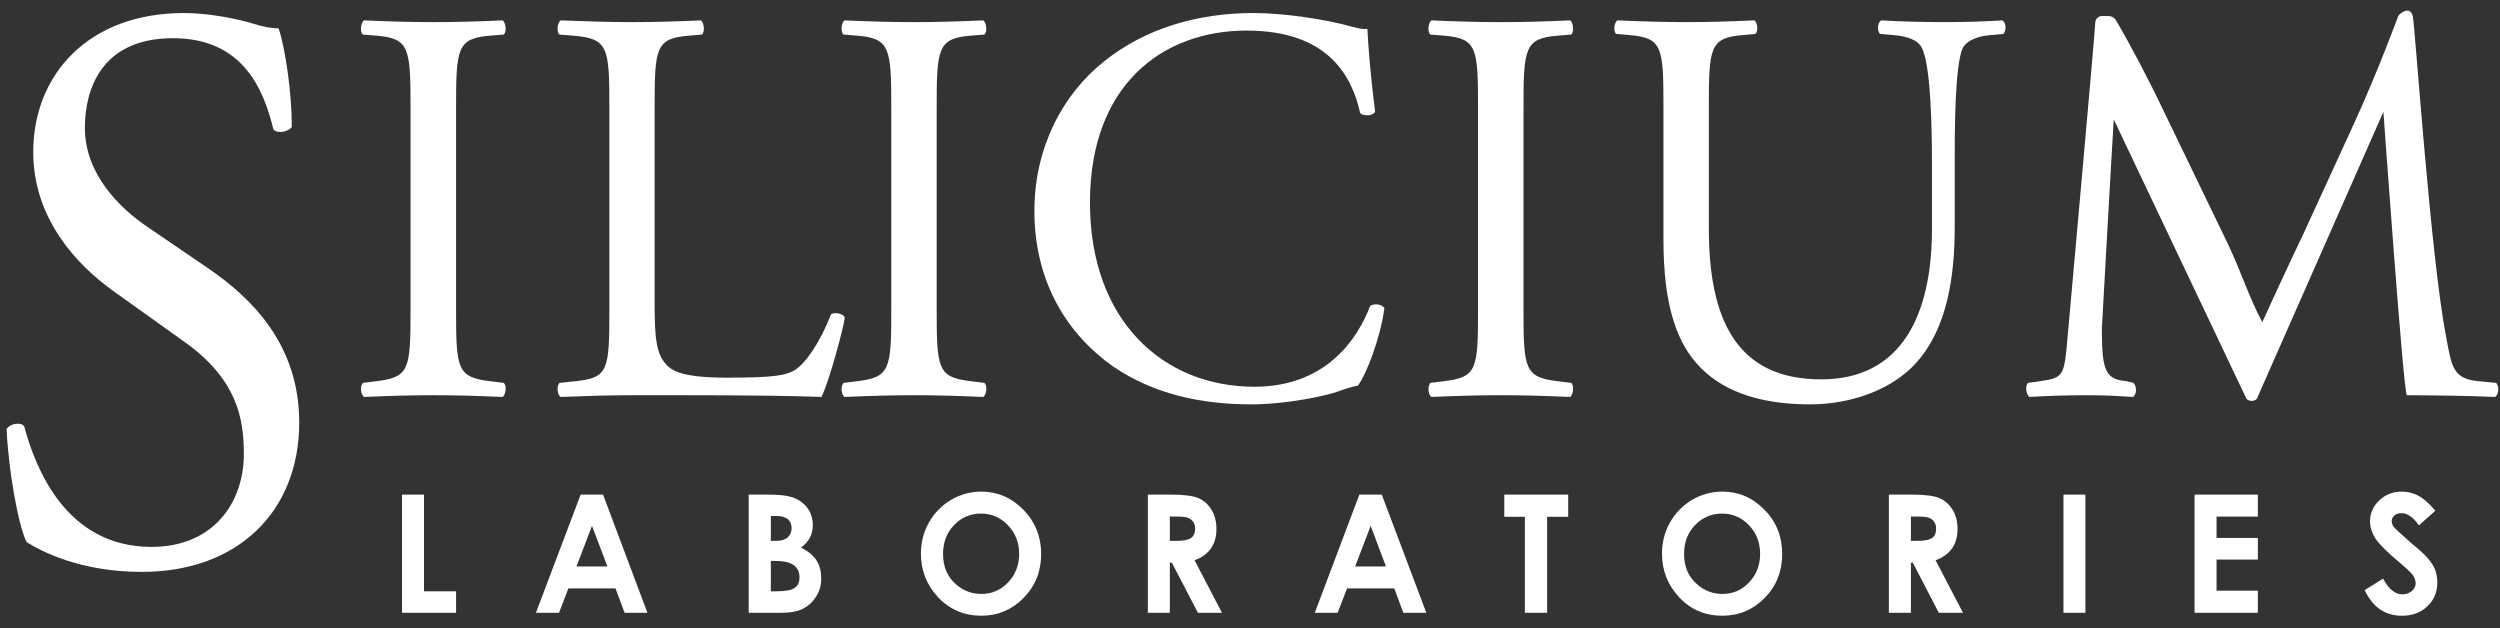
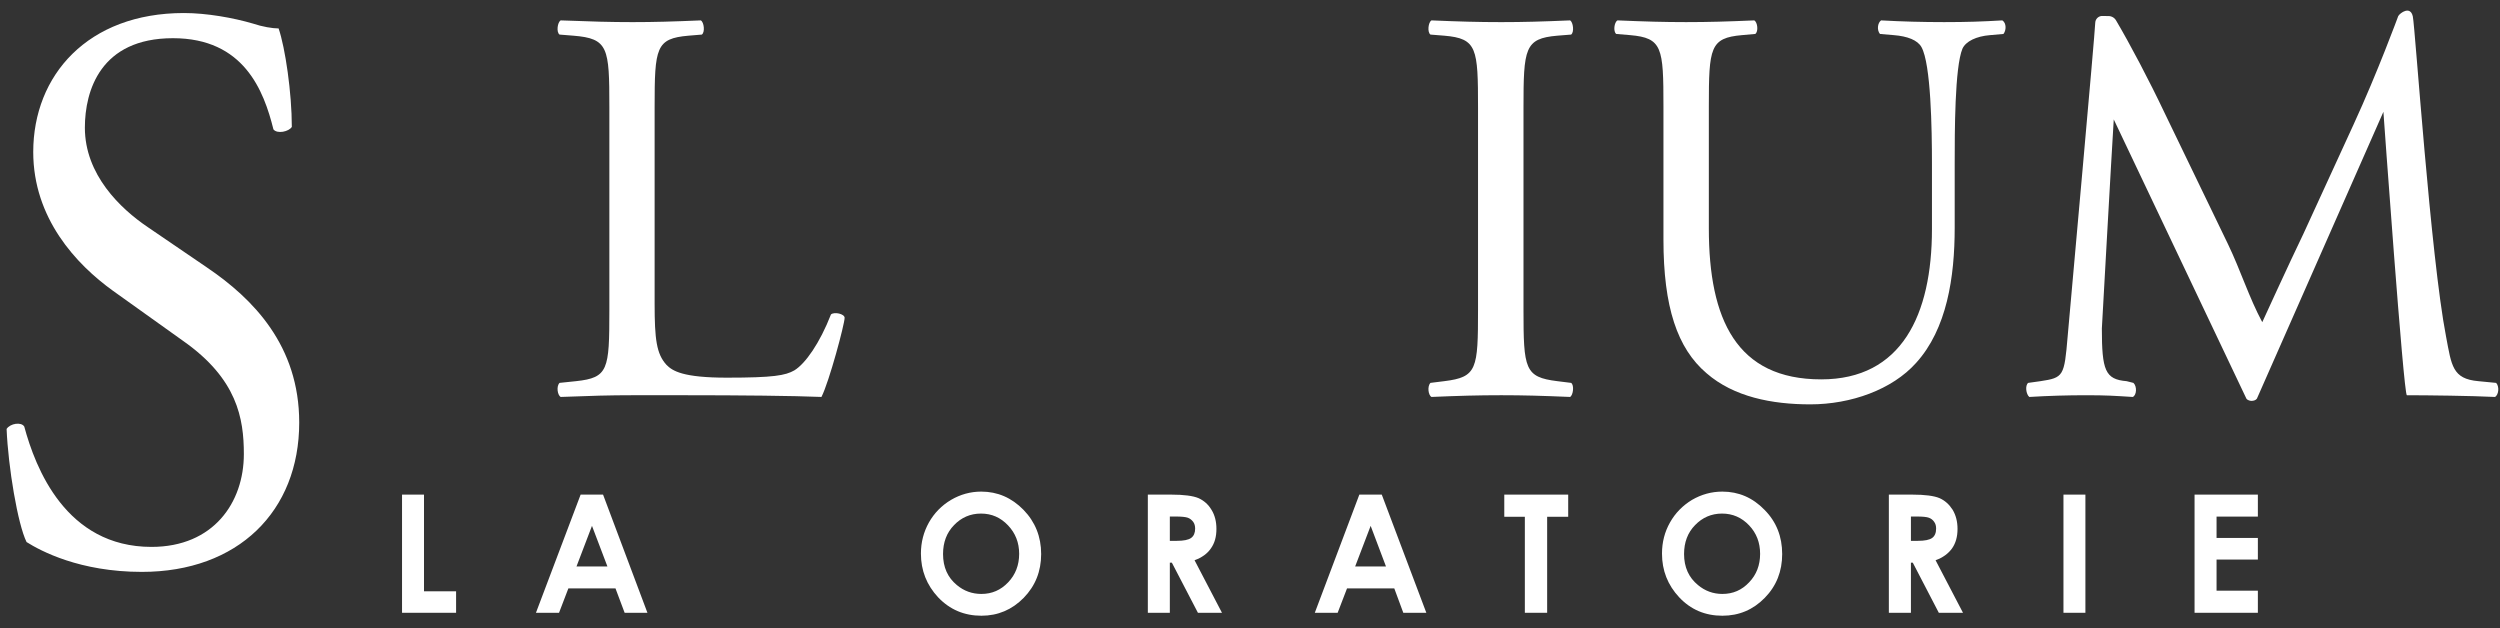
<svg xmlns="http://www.w3.org/2000/svg" width="179" height="45" viewBox="0 0 179 45" fill="none">
  <rect x="0" y="0" width="179" height="45" fill="#333333" stroke="none" />
  <path d="M10.158 40.947C5.707 40.947 2.913 39.448 1.902 38.811C1.269 37.536 0.584 33.431 0.473 30.711C0.739 30.311 1.527 30.192 1.738 30.544C2.534 33.493 4.709 39.158 10.847 39.158C15.29 39.158 17.46 35.976 17.46 32.513C17.46 29.959 16.986 27.129 13.116 24.412L8.096 20.826C5.449 18.923 2.38 15.622 2.38 10.884C2.38 5.39 6.288 0.933 13.167 0.933C14.812 0.933 16.719 1.28 18.097 1.684C18.786 1.917 19.517 2.036 19.948 2.036C20.425 3.421 20.895 6.66 20.895 9.086C20.684 9.429 19.844 9.609 19.577 9.262C18.889 6.488 17.46 2.735 12.384 2.735C7.197 2.735 6.077 6.488 6.077 9.143C6.077 12.505 8.613 14.932 10.576 16.259L14.812 19.147C18.148 21.406 21.424 24.76 21.424 30.254C21.424 36.609 17.038 40.947 10.158 40.947Z" fill="white" />
-   <path d="M29.395 7.741C29.395 3.447 29.322 2.757 26.98 2.555L25.99 2.476C25.744 2.313 25.839 1.584 26.072 1.46C28.056 1.544 29.395 1.584 31.065 1.584C32.654 1.584 33.997 1.544 35.981 1.46C36.218 1.584 36.3 2.313 36.059 2.476L35.069 2.555C32.727 2.757 32.654 3.447 32.654 7.741V22.144C32.654 26.434 32.727 27.001 35.069 27.291L36.059 27.414C36.3 27.568 36.218 28.298 35.981 28.421C33.997 28.337 32.654 28.298 31.065 28.298C29.395 28.298 28.056 28.337 26.072 28.421C25.839 28.298 25.744 27.656 25.99 27.414L26.98 27.291C29.322 27.001 29.395 26.434 29.395 22.144V7.741Z" fill="white" />
  <path d="M43.63 7.653C43.63 3.408 43.556 2.757 41.055 2.555L40.065 2.476C39.82 2.313 39.914 1.584 40.147 1.46C42.364 1.544 43.712 1.584 45.296 1.584C46.837 1.584 48.184 1.544 50.177 1.46C50.41 1.584 50.492 2.313 50.25 2.476L49.295 2.555C46.962 2.757 46.871 3.408 46.871 7.653V21.749C46.871 24.294 47.005 25.34 47.715 26.118C48.145 26.562 48.899 27.041 52.037 27.041C55.408 27.041 56.234 26.883 56.876 26.518C57.668 26.034 58.693 24.575 59.497 22.514C59.73 22.307 60.475 22.47 60.475 22.756C60.475 23.199 59.373 27.326 58.817 28.421C56.789 28.337 53.019 28.298 48.942 28.298H45.296C43.63 28.298 42.364 28.337 40.147 28.421C39.914 28.298 39.82 27.656 40.065 27.414L41.249 27.291C43.556 27.041 43.63 26.478 43.63 22.224V7.653Z" fill="white" />
-   <path d="M63.816 7.741C63.816 3.447 63.734 2.757 61.401 2.555L60.402 2.476C60.169 2.313 60.239 1.584 60.475 1.46C62.464 1.544 63.816 1.584 65.478 1.584C67.066 1.584 68.414 1.544 70.394 1.46C70.635 1.584 70.713 2.313 70.475 2.476L69.481 2.555C67.144 2.757 67.066 3.447 67.066 7.741V22.144C67.066 26.434 67.144 27.001 69.481 27.291L70.475 27.414C70.713 27.568 70.635 28.298 70.394 28.421C68.414 28.337 67.066 28.298 65.478 28.298C63.816 28.298 62.464 28.337 60.475 28.421C60.239 28.298 60.169 27.656 60.402 27.414L61.401 27.291C63.734 27.001 63.816 26.434 63.816 22.144V7.741Z" fill="white" />
-   <path d="M79.073 4.378C81.966 2.071 85.643 0.933 89.771 0.933C91.91 0.933 94.924 1.381 96.788 1.908C97.266 2.027 97.546 2.11 97.907 2.071C97.937 3.003 98.14 5.552 98.459 8.018C98.265 8.303 97.662 8.338 97.391 8.105C96.788 5.35 95.006 2.189 89.259 2.189C83.198 2.189 78.041 6.114 78.041 14.501C78.041 22.997 83.314 27.691 89.814 27.691C94.924 27.691 97.193 24.293 98.101 21.911C98.376 21.696 98.971 21.783 99.121 22.06C98.85 24.179 97.817 26.847 97.227 27.607C96.758 27.691 96.272 27.858 95.832 28.02C94.963 28.337 92.113 28.952 89.586 28.952C86.004 28.952 82.599 28.222 79.694 26.236C76.534 24.012 74.062 20.32 74.062 15.103C74.062 10.611 76.06 6.761 79.073 4.378Z" fill="white" />
-   <path d="M105.827 7.741C105.827 3.447 105.763 2.757 103.412 2.555L102.422 2.476C102.181 2.313 102.263 1.584 102.495 1.46C104.484 1.544 105.827 1.584 107.493 1.584C109.082 1.584 110.434 1.544 112.418 1.46C112.642 1.584 112.728 2.313 112.491 2.476L111.501 2.555C109.168 2.757 109.082 3.447 109.082 7.741V22.144C109.082 26.434 109.168 27.001 111.501 27.291L112.491 27.414C112.728 27.568 112.642 28.298 112.418 28.421C110.434 28.337 109.082 28.298 107.493 28.298C105.827 28.298 104.484 28.337 102.495 28.421C102.263 28.298 102.181 27.656 102.422 27.414L103.412 27.291C105.763 27.001 105.827 26.434 105.827 22.144V7.741Z" fill="white" />
+   <path d="M105.827 7.741C105.827 3.447 105.763 2.757 103.412 2.555L102.422 2.476C102.181 2.313 102.263 1.584 102.495 1.46C104.484 1.544 105.827 1.584 107.493 1.584C109.082 1.584 110.434 1.544 112.418 1.46C112.642 1.584 112.728 2.313 112.491 2.476L111.501 2.555C109.168 2.757 109.082 3.447 109.082 7.741V22.144C109.082 26.434 109.168 27.001 111.501 27.291L112.491 27.414C112.728 27.568 112.642 28.298 112.418 28.421C110.434 28.337 109.082 28.298 107.493 28.298C105.827 28.298 104.484 28.337 102.495 28.421C102.263 28.298 102.181 27.656 102.422 27.414L103.412 27.291C105.763 27.001 105.827 26.434 105.827 22.144Z" fill="white" />
  <path d="M138.328 11.745C138.328 9.231 138.255 4.58 137.575 3.368C137.295 2.875 136.585 2.594 135.59 2.515L134.605 2.431C134.368 2.146 134.441 1.627 134.686 1.46C136.189 1.543 137.657 1.583 139.202 1.583C140.864 1.583 141.936 1.543 143.369 1.46C143.679 1.662 143.645 2.189 143.447 2.431L142.491 2.515C141.505 2.594 140.752 2.958 140.511 3.486C139.956 4.822 139.956 9.477 139.956 11.745V16.316C139.956 19.836 139.4 23.564 137.183 25.994C135.478 27.893 132.538 28.952 129.615 28.952C126.873 28.952 124.14 28.42 122.189 26.724C120.093 24.939 119.103 21.981 119.103 17.16V7.609C119.103 3.407 119.025 2.717 116.718 2.515L115.723 2.431C115.495 2.268 115.573 1.583 115.814 1.46C117.798 1.543 119.141 1.583 120.721 1.583C122.353 1.583 123.657 1.543 125.603 1.46C125.844 1.583 125.917 2.268 125.676 2.431L124.729 2.515C122.439 2.717 122.353 3.407 122.353 7.609V16.36C122.353 22.873 124.337 27.163 130.399 27.163C136.146 27.163 138.328 22.557 138.328 16.395V11.745Z" fill="white" />
  <path d="M159.529 17.491C160.441 19.394 161.027 21.293 161.978 23.068C161.978 23.068 163.924 18.809 164.923 16.743L168.521 8.903C170.239 5.171 171.716 1.145 171.716 1.145C171.849 0.925 172.581 0.385 172.758 1.176C172.93 2.011 174.028 18.366 175.138 24.101C175.53 26.171 175.586 27.13 177.454 27.292L178.724 27.415C178.956 27.657 178.922 28.255 178.642 28.422C177.011 28.338 173.756 28.299 172.331 28.299C172.099 28.299 170.652 8.006 170.652 8.006L161.595 28.541C161.513 28.663 161.345 28.703 161.203 28.703C161.117 28.703 160.923 28.663 160.841 28.541L151.345 8.551C151.186 11.061 150.493 23.517 150.493 23.517C150.493 26.519 150.729 27.165 152.266 27.292L152.753 27.415C153.019 27.657 152.99 28.299 152.705 28.422C151.358 28.338 150.846 28.299 149.339 28.299C148.069 28.299 146.648 28.338 145.297 28.422C145.064 28.224 144.983 27.609 145.215 27.415L146.097 27.292C147.755 27.042 147.802 26.932 148.043 24.101C148.276 21.429 149.998 2.406 150.019 1.633C150.028 1.378 150.217 1.176 150.462 1.145L150.915 1.149C151.156 1.136 151.38 1.246 151.504 1.453C152.529 3.193 153.863 5.72 155.013 8.142L159.529 17.491Z" fill="white" />
  <path d="M28.786 35.414H30.358V42.337H32.656V43.875H28.786V35.414Z" fill="white" />
  <path d="M42.386 37.651L41.276 40.561H43.492L42.386 37.651ZM41.573 35.414H43.179L46.356 43.875H44.724L44.069 42.13H40.695L40.027 43.875H38.374L41.573 35.414Z" fill="white" />
-   <path d="M55.192 40.165V42.337H55.597C56.243 42.337 56.691 42.253 56.91 42.082C57.142 41.915 57.246 41.673 57.246 41.348C57.246 40.983 57.121 40.697 56.863 40.486C56.587 40.275 56.148 40.165 55.524 40.165H55.192ZM55.192 36.944V38.728H55.541C55.925 38.728 56.213 38.645 56.394 38.482C56.583 38.311 56.678 38.095 56.678 37.814C56.678 37.546 56.587 37.339 56.42 37.176C56.23 37.031 55.963 36.944 55.601 36.944H55.192ZM53.608 43.875V35.414H54.921C55.675 35.414 56.23 35.462 56.583 35.563C57.069 35.691 57.47 35.946 57.767 36.311C58.051 36.675 58.197 37.102 58.197 37.599C58.197 37.919 58.133 38.209 57.999 38.473C57.87 38.737 57.651 38.987 57.349 39.212C57.853 39.453 58.223 39.757 58.46 40.121C58.693 40.482 58.8 40.913 58.8 41.409C58.8 41.88 58.693 42.315 58.438 42.706C58.197 43.097 57.879 43.387 57.517 43.576C57.134 43.774 56.609 43.875 55.946 43.875H53.608Z" fill="white" />
  <path d="M70.238 36.772C69.476 36.772 68.831 37.054 68.31 37.599C67.785 38.135 67.522 38.829 67.522 39.669C67.522 40.609 67.853 41.348 68.508 41.888C69.016 42.315 69.606 42.526 70.269 42.526C71.017 42.526 71.655 42.253 72.184 41.695C72.705 41.15 72.972 40.464 72.972 39.656C72.972 38.847 72.701 38.17 72.175 37.616C71.642 37.054 71.005 36.772 70.238 36.772ZM70.255 35.199C71.422 35.199 72.43 35.634 73.282 36.504C74.121 37.366 74.547 38.429 74.547 39.669C74.547 40.904 74.13 41.95 73.299 42.803C72.464 43.655 71.452 44.086 70.269 44.086C69.033 44.086 68 43.642 67.169 42.767C66.351 41.888 65.938 40.847 65.938 39.638C65.938 38.829 66.132 38.087 66.51 37.41C66.898 36.728 67.423 36.192 68.094 35.792C68.762 35.401 69.485 35.199 70.255 35.199Z" fill="white" />
  <path d="M83.76 38.724H84.259C84.755 38.724 85.094 38.654 85.284 38.517C85.474 38.381 85.572 38.157 85.572 37.849C85.572 37.66 85.53 37.502 85.435 37.366C85.332 37.234 85.215 37.133 85.052 37.071C84.892 37.014 84.599 36.983 84.191 36.983H83.76V38.724ZM82.185 35.414H83.855C84.763 35.414 85.422 35.502 85.809 35.665C86.192 35.836 86.511 36.113 86.739 36.495C86.98 36.882 87.096 37.339 87.096 37.871C87.096 38.429 86.971 38.886 86.705 39.26C86.451 39.638 86.055 39.924 85.53 40.113L87.493 43.875H85.771L83.906 40.288H83.76V43.875H82.185V35.414Z" fill="white" />
  <path d="M98.139 37.651L97.028 40.561H99.237L98.139 37.651ZM97.329 35.414H98.935L102.125 43.875H100.476L99.831 42.13H96.447L95.776 43.875H94.14L97.329 35.414Z" fill="white" />
  <path d="M107.707 35.414H112.283V37.001H110.776V43.875H109.179V37.001H107.707V35.414Z" fill="white" />
  <path d="M123.295 36.772C122.538 36.772 121.892 37.054 121.367 37.599C120.841 38.135 120.579 38.829 120.579 39.669C120.579 40.609 120.914 41.348 121.573 41.888C122.081 42.315 122.671 42.526 123.321 42.526C124.083 42.526 124.712 42.253 125.237 41.695C125.762 41.15 126.024 40.464 126.024 39.656C126.024 38.847 125.762 38.17 125.237 37.616C124.703 37.054 124.061 36.772 123.295 36.772ZM123.321 35.199C124.488 35.199 125.495 35.634 126.339 36.504C127.195 37.366 127.604 38.429 127.604 39.669C127.604 40.904 127.195 41.95 126.36 42.803C125.529 43.655 124.518 44.086 123.321 44.086C122.081 44.086 121.052 43.642 120.23 42.767C119.408 41.888 118.999 40.847 118.999 39.638C118.999 38.829 119.188 38.087 119.571 37.41C119.954 36.728 120.488 36.192 121.147 35.792C121.823 35.401 122.542 35.199 123.321 35.199Z" fill="white" />
  <path d="M136.822 38.724H137.313C137.812 38.724 138.157 38.654 138.342 38.517C138.531 38.381 138.626 38.157 138.626 37.849C138.626 37.66 138.587 37.502 138.488 37.366C138.398 37.234 138.277 37.133 138.109 37.071C137.959 37.014 137.67 36.983 137.248 36.983H136.822V38.724ZM135.242 35.414H136.912C137.825 35.414 138.48 35.502 138.867 35.665C139.255 35.836 139.56 36.113 139.806 36.495C140.038 36.882 140.159 37.339 140.159 37.871C140.159 38.429 140.03 38.886 139.771 39.26C139.5 39.638 139.113 39.924 138.587 40.113L140.55 43.875H138.819L136.956 40.288H136.822V43.875H135.242V35.414Z" fill="white" />
  <path d="M147.744 35.414H149.315V43.875H147.744V35.414Z" fill="white" />
  <path d="M157.13 35.414H161.663V36.988H158.705V38.517H161.663V40.064H158.705V42.293H161.663V43.875H157.13V35.414Z" fill="white" />
-   <path d="M174.37 36.566L173.195 37.616C172.795 37.04 172.373 36.742 171.951 36.742C171.731 36.742 171.572 36.799 171.43 36.913C171.309 37.023 171.245 37.155 171.245 37.295C171.245 37.436 171.292 37.568 171.37 37.7C171.512 37.867 171.899 38.232 172.532 38.785C173.139 39.291 173.505 39.616 173.634 39.752C173.948 40.086 174.177 40.398 174.318 40.702C174.443 41.005 174.512 41.33 174.512 41.686C174.512 42.376 174.284 42.952 173.81 43.4C173.346 43.857 172.726 44.086 171.972 44.086C171.37 44.086 170.87 43.937 170.423 43.638C169.988 43.348 169.613 42.882 169.308 42.253L170.629 41.431C171.029 42.183 171.494 42.556 172.007 42.556C172.274 42.556 172.502 42.473 172.691 42.315C172.872 42.152 172.962 41.968 172.962 41.757C172.962 41.563 172.889 41.374 172.76 41.181C172.618 40.987 172.308 40.697 171.834 40.297C170.935 39.55 170.358 38.97 170.082 38.561C169.828 38.153 169.695 37.744 169.695 37.339C169.695 36.755 169.91 36.249 170.349 35.836C170.788 35.414 171.331 35.199 171.972 35.199C172.381 35.199 172.781 35.3 173.152 35.493C173.526 35.687 173.926 36.047 174.37 36.566Z" fill="white" />
</svg>